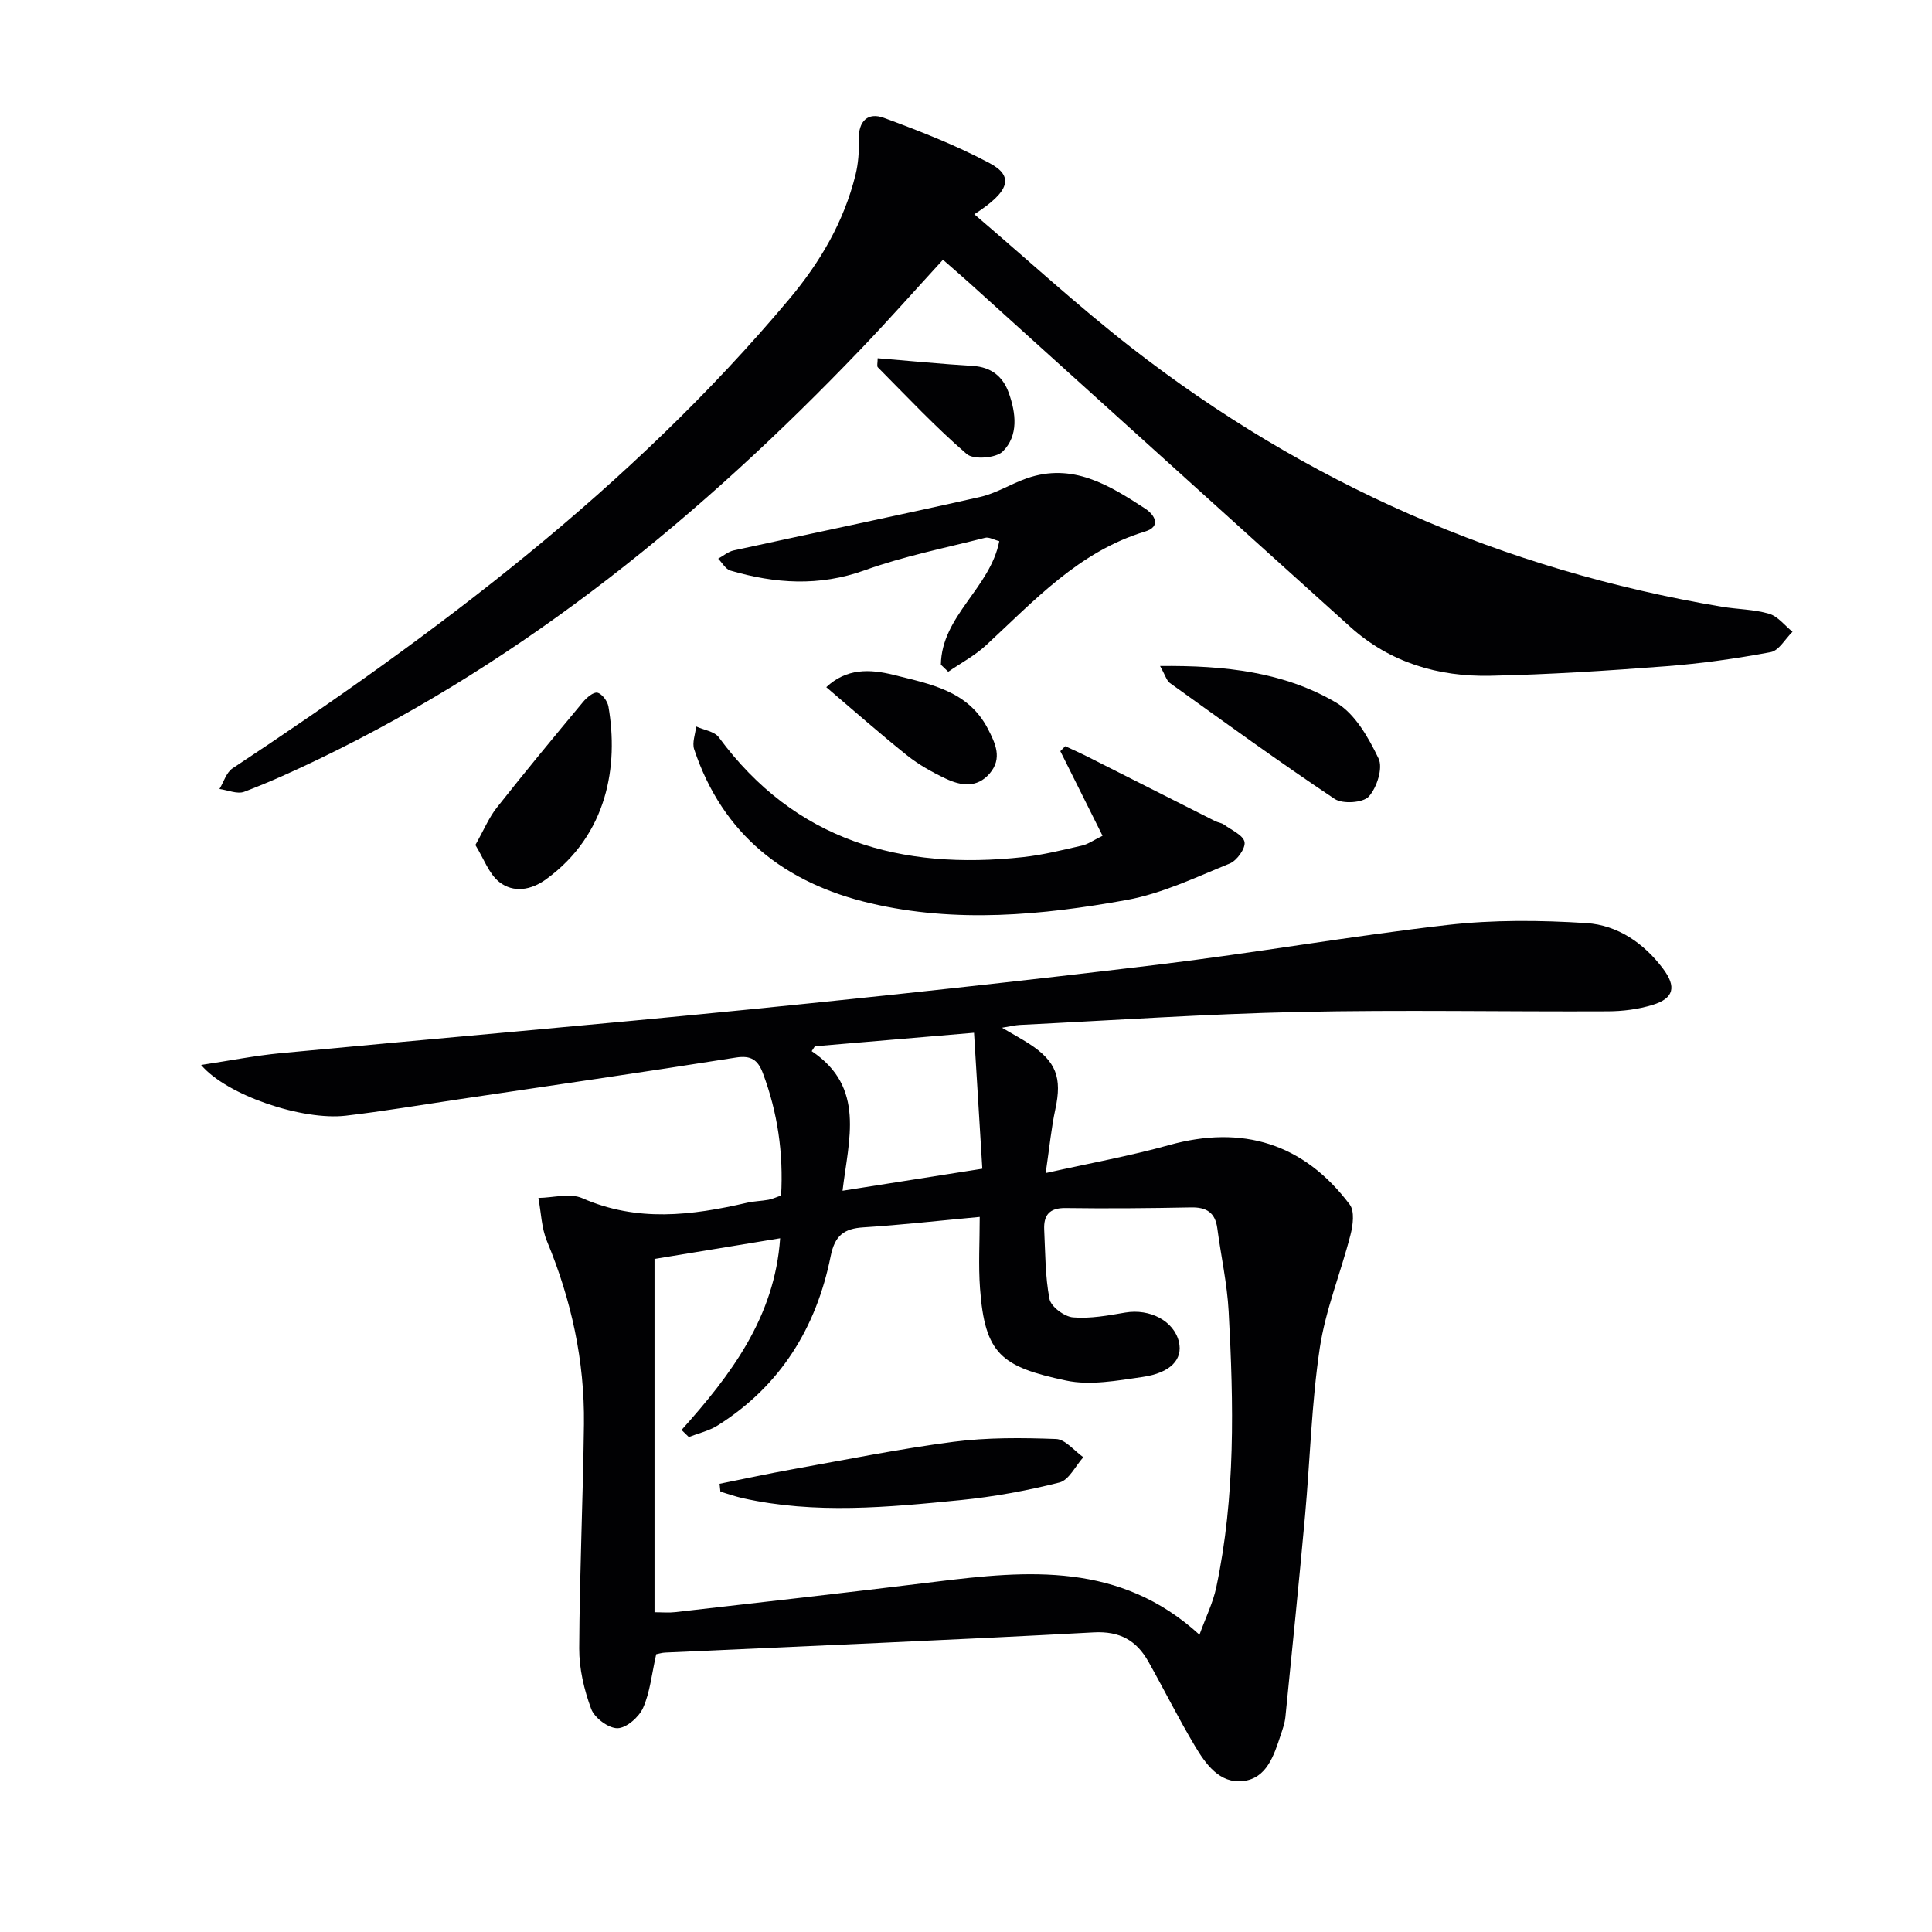
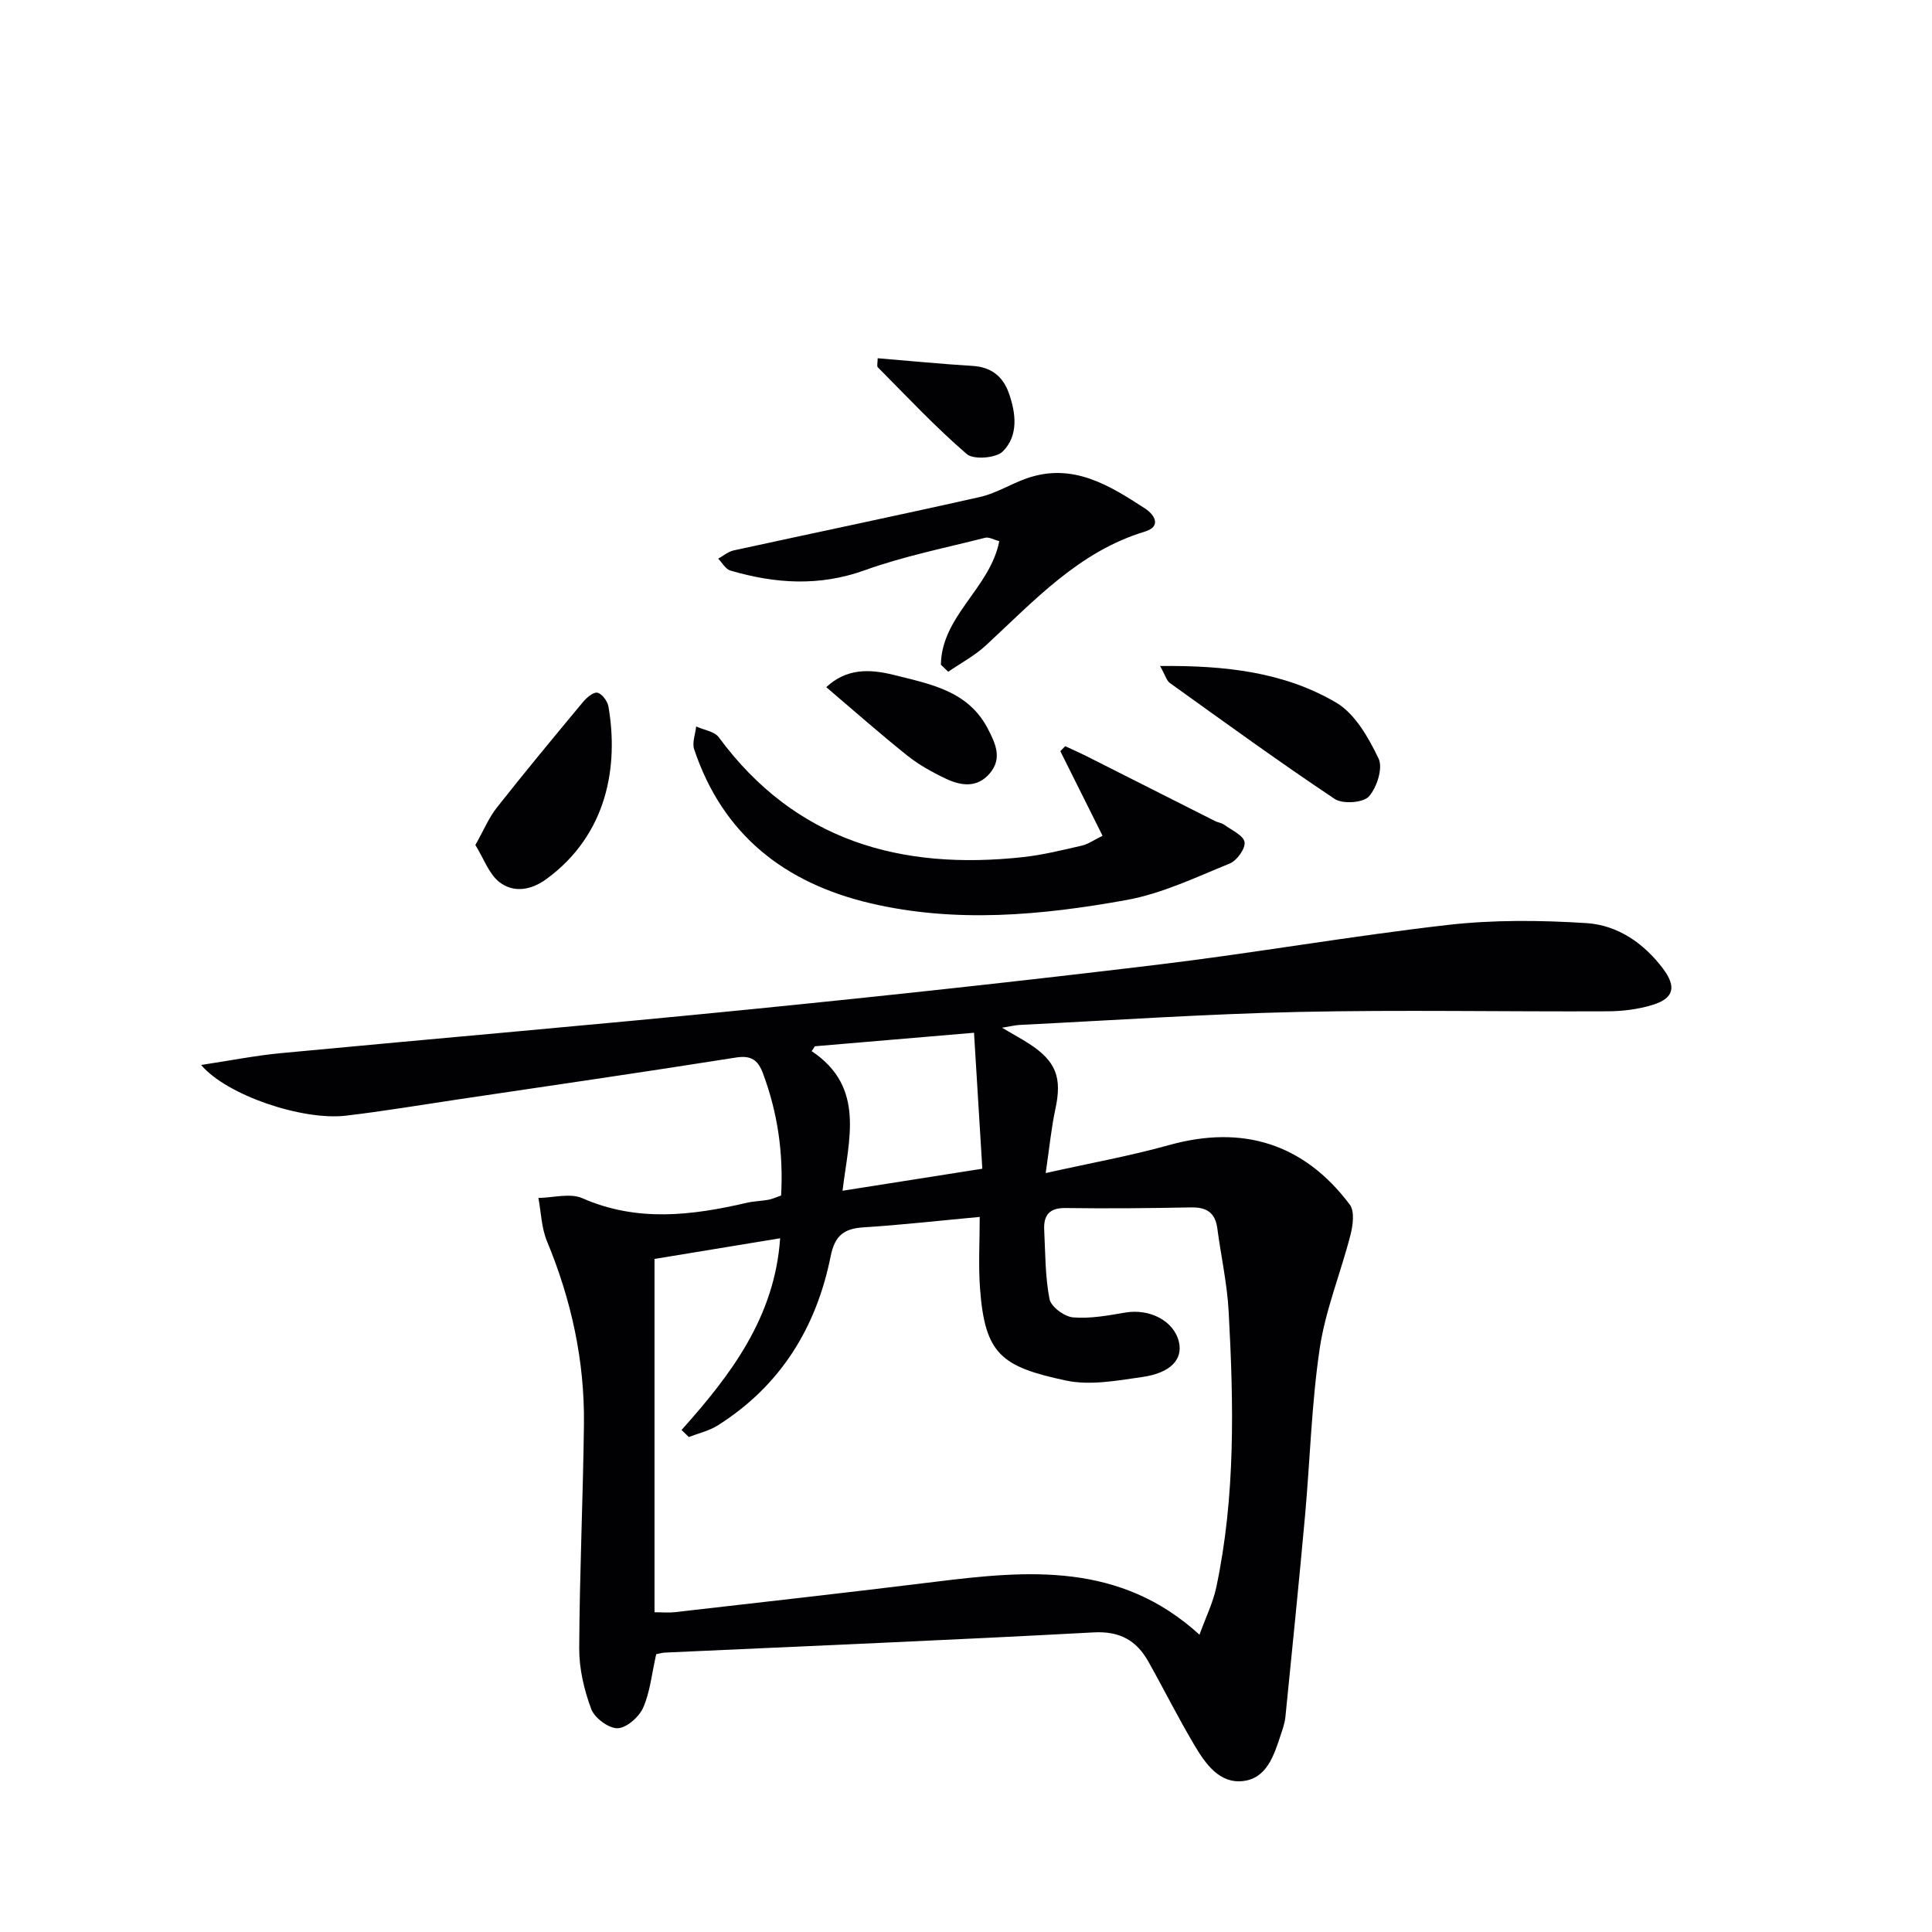
<svg xmlns="http://www.w3.org/2000/svg" enable-background="new 0 0 400 400" viewBox="0 0 400 400">
  <g fill="#010103">
    <path d="m135.86 342.49c-.94 4.13-1.27 7.87-2.72 11.11-.85 1.91-3.45 4.18-5.29 4.21-1.86.03-4.76-2.13-5.45-3.99-1.47-3.96-2.5-8.34-2.48-12.54.07-15.48.79-30.95.98-46.42.15-13.13-2.61-25.72-7.65-37.87-1.15-2.76-1.22-5.97-1.78-8.97 3.06-.04 6.56-1.06 9.11.06 11.34 4.98 22.62 3.59 34.06.94 1.45-.34 2.97-.35 4.44-.62.8-.14 1.56-.51 2.64-.88.49-8.73-.7-17.16-3.78-25.35-1.01-2.68-2.4-3.72-5.56-3.22-19.18 3.04-38.4 5.82-57.61 8.68-7.72 1.15-15.43 2.45-23.18 3.36-8.89 1.04-24.57-4.16-29.95-10.5 6.02-.91 11.2-1.94 16.43-2.44 32.42-3.07 64.87-5.84 97.28-9.08 28.1-2.8 56.18-5.85 84.21-9.23 20.1-2.42 40.06-5.94 60.17-8.24 9.48-1.08 19.19-.99 28.72-.38 6.43.41 11.87 4.12 15.86 9.43 2.82 3.76 2.26 6.14-2.15 7.5-2.96.91-6.19 1.32-9.31 1.33-21.32.1-42.65-.33-63.95.13-19.27.42-38.53 1.74-57.79 2.69-.94.05-1.87.29-3.66.58 2.38 1.4 4.05 2.3 5.63 3.32 5.62 3.65 6.83 7.04 5.42 13.54-.83 3.83-1.2 7.77-2 13.23 9.27-2.07 17.5-3.55 25.53-5.79 15.17-4.23 27.89-.38 37.42 12.31 1.04 1.38.67 4.29.15 6.29-2.01 7.85-5.17 15.5-6.36 23.46-1.71 11.47-2 23.15-3.05 34.72-1.26 13.88-2.67 27.75-4.06 41.61-.13 1.3-.59 2.59-1.01 3.85-1.38 4.17-2.87 8.88-7.78 9.43-4.83.55-7.71-3.51-9.94-7.25-3.4-5.69-6.36-11.64-9.61-17.43-2.47-4.41-5.91-6.4-11.38-6.1-29.56 1.6-59.14 2.82-88.71 4.18-.68.03-1.31.24-1.84.34zm-.35-81.84v73.15c1.64 0 2.96.13 4.24-.02 17.97-2.06 35.95-4.07 53.9-6.29 19.19-2.37 38.2-4.1 54.69 10.96 1.32-3.65 2.8-6.63 3.47-9.78 4.01-18.89 3.61-38.02 2.57-57.14-.31-5.77-1.59-11.48-2.35-17.23-.44-3.28-2.27-4.39-5.47-4.32-8.66.17-17.32.25-25.98.13-3.36-.04-4.53 1.52-4.39 4.51.24 4.8.19 9.66 1.1 14.34.31 1.59 3.08 3.64 4.87 3.79 3.56.3 7.25-.39 10.83-1 5.08-.86 10.07 1.74 11.09 6.07.85 3.59-1.67 6.42-7.55 7.27-5.22.75-10.81 1.8-15.81.74-13.44-2.86-16.82-5.47-17.82-19.12-.35-4.76-.06-9.56-.06-14.76-8.57.79-16.3 1.67-24.06 2.16-4.07.25-5.95 1.72-6.8 5.98-2.97 14.8-10.41 26.86-23.4 35.04-1.78 1.12-3.97 1.61-5.97 2.39-.5-.49-1-.97-1.5-1.46 10.21-11.41 19.29-23.36 20.41-39.69-8.85 1.46-17.3 2.85-26.01 4.28zm33.2-44.03c-.22.34-.44.67-.66 1.01 11.18 7.46 7.64 18.3 6.39 28.9 9.87-1.55 18.99-2.99 28.94-4.56-.58-9.54-1.14-18.64-1.72-28.15-11.88 1.01-22.41 1.9-32.95 2.8z" />
-     <path d="m201.72 44.36c11.14 9.5 21.41 18.95 32.38 27.51 36.2 28.23 77.05 46.1 122.34 53.74 3.28.55 6.69.53 9.84 1.46 1.82.54 3.24 2.44 4.84 3.73-1.5 1.46-2.81 3.9-4.52 4.22-7.16 1.34-14.41 2.36-21.68 2.92-12.1.92-24.23 1.72-36.35 1.97-10.76.23-20.77-2.71-28.97-10.09-26.35-23.73-52.64-47.52-78.96-71.29-1.7-1.54-3.45-3.03-5.41-4.75-5.86 6.39-11.35 12.6-17.08 18.58-32.81 34.27-69.06 64.01-112.08 84.77-5.08 2.45-10.24 4.8-15.51 6.8-1.43.54-3.4-.35-5.12-.58.88-1.45 1.42-3.42 2.7-4.27 42.2-27.92 82.48-58.08 115.27-97.17 6.43-7.66 11.3-16 13.71-25.69.59-2.37.76-4.91.69-7.37-.1-3.84 1.93-5.66 5.19-4.45 7.44 2.74 14.89 5.65 21.87 9.37 5.09 2.7 4.27 5.81-3.15 10.59z" />
    <path d="m228.27 173.04c-3.08-6.18-5.91-11.85-8.74-17.52.34-.34.68-.68 1.02-1.03 1.49.7 3 1.36 4.47 2.1 8.86 4.46 17.7 8.95 26.56 13.41.59.3 1.33.36 1.85.74 1.55 1.13 3.99 2.19 4.24 3.6.23 1.3-1.58 3.84-3.06 4.44-7.01 2.85-14.03 6.23-21.39 7.56-17.54 3.17-35.31 4.82-52.97.68-17.71-4.15-30.61-14.15-36.53-31.89-.46-1.37.25-3.14.41-4.72 1.59.73 3.78 1.01 4.69 2.24 15.85 21.51 37.73 27.57 63.05 24.8 4.1-.45 8.15-1.47 12.18-2.39 1.22-.28 2.34-1.1 4.22-2.02z" />
    <path d="m194.8 137.62c.14-10.12 10.2-15.86 12.09-25.58-1.14-.29-2.14-.91-2.93-.7-8.34 2.12-16.85 3.82-24.92 6.72-9.44 3.4-18.56 2.78-27.82.07-1-.29-1.69-1.62-2.53-2.46 1.06-.58 2.06-1.46 3.2-1.71 16.99-3.71 34.02-7.24 50.98-11.06 3.35-.75 6.41-2.71 9.69-3.86 9.52-3.33 17.1 1.42 24.54 6.26 1.93 1.26 3.44 3.7-.07 4.76-13.69 4.15-22.92 14.33-32.92 23.57-2.31 2.13-5.18 3.65-7.79 5.45-.51-.49-1.02-.98-1.52-1.46z" />
    <path d="m240.18 137.89c13.49-.14 25.69 1.25 36.46 7.58 3.91 2.3 6.7 7.25 8.78 11.58.94 1.96-.35 6.02-2.02 7.86-1.19 1.31-5.42 1.6-7.07.5-11.56-7.72-22.82-15.9-34.13-24.01-.67-.49-.93-1.58-2.02-3.51z" />
    <path d="m98.42 174.95c1.75-3.1 2.79-5.65 4.43-7.73 5.83-7.39 11.83-14.64 17.85-21.87.76-.92 2.18-2.13 3-1.93.96.23 2.08 1.75 2.27 2.86 2.1 12.2-.12 26.44-12.9 35.76-3.13 2.28-6.77 2.86-9.69.58-2.17-1.71-3.22-4.86-4.96-7.67z" />
    <path d="m171.07 142.27c4.17-3.9 8.93-3.8 13.99-2.53 7.55 1.9 15.38 3.26 19.47 11.15 1.55 3 3.05 6.12.38 9.24-2.63 3.08-5.98 2.56-9.1 1.08-2.81-1.33-5.61-2.89-8.03-4.83-5.55-4.43-10.88-9.15-16.71-14.11z" />
    <path d="m181.71 74.17c6.89.57 13.28 1.2 19.69 1.59 3.82.23 6.24 2.19 7.45 5.57 1.5 4.21 2.06 8.85-1.24 12.14-1.4 1.39-6.04 1.75-7.45.54-6.49-5.59-12.37-11.88-18.42-17.97-.23-.23-.03-.91-.03-1.87z" />
-     <path d="m148.98 307.2c5.04-1.01 10.07-2.1 15.14-3.01 11.08-1.99 22.14-4.23 33.29-5.68 7-.91 14.17-.84 21.24-.58 1.92.07 3.76 2.45 5.64 3.77-1.63 1.81-2.97 4.73-4.94 5.23-6.71 1.7-13.59 2.96-20.48 3.65-15.03 1.49-30.1 2.95-45.1-.4-1.56-.35-3.08-.89-4.62-1.35-.06-.54-.11-1.08-.17-1.63z" />
  </g>
</svg>